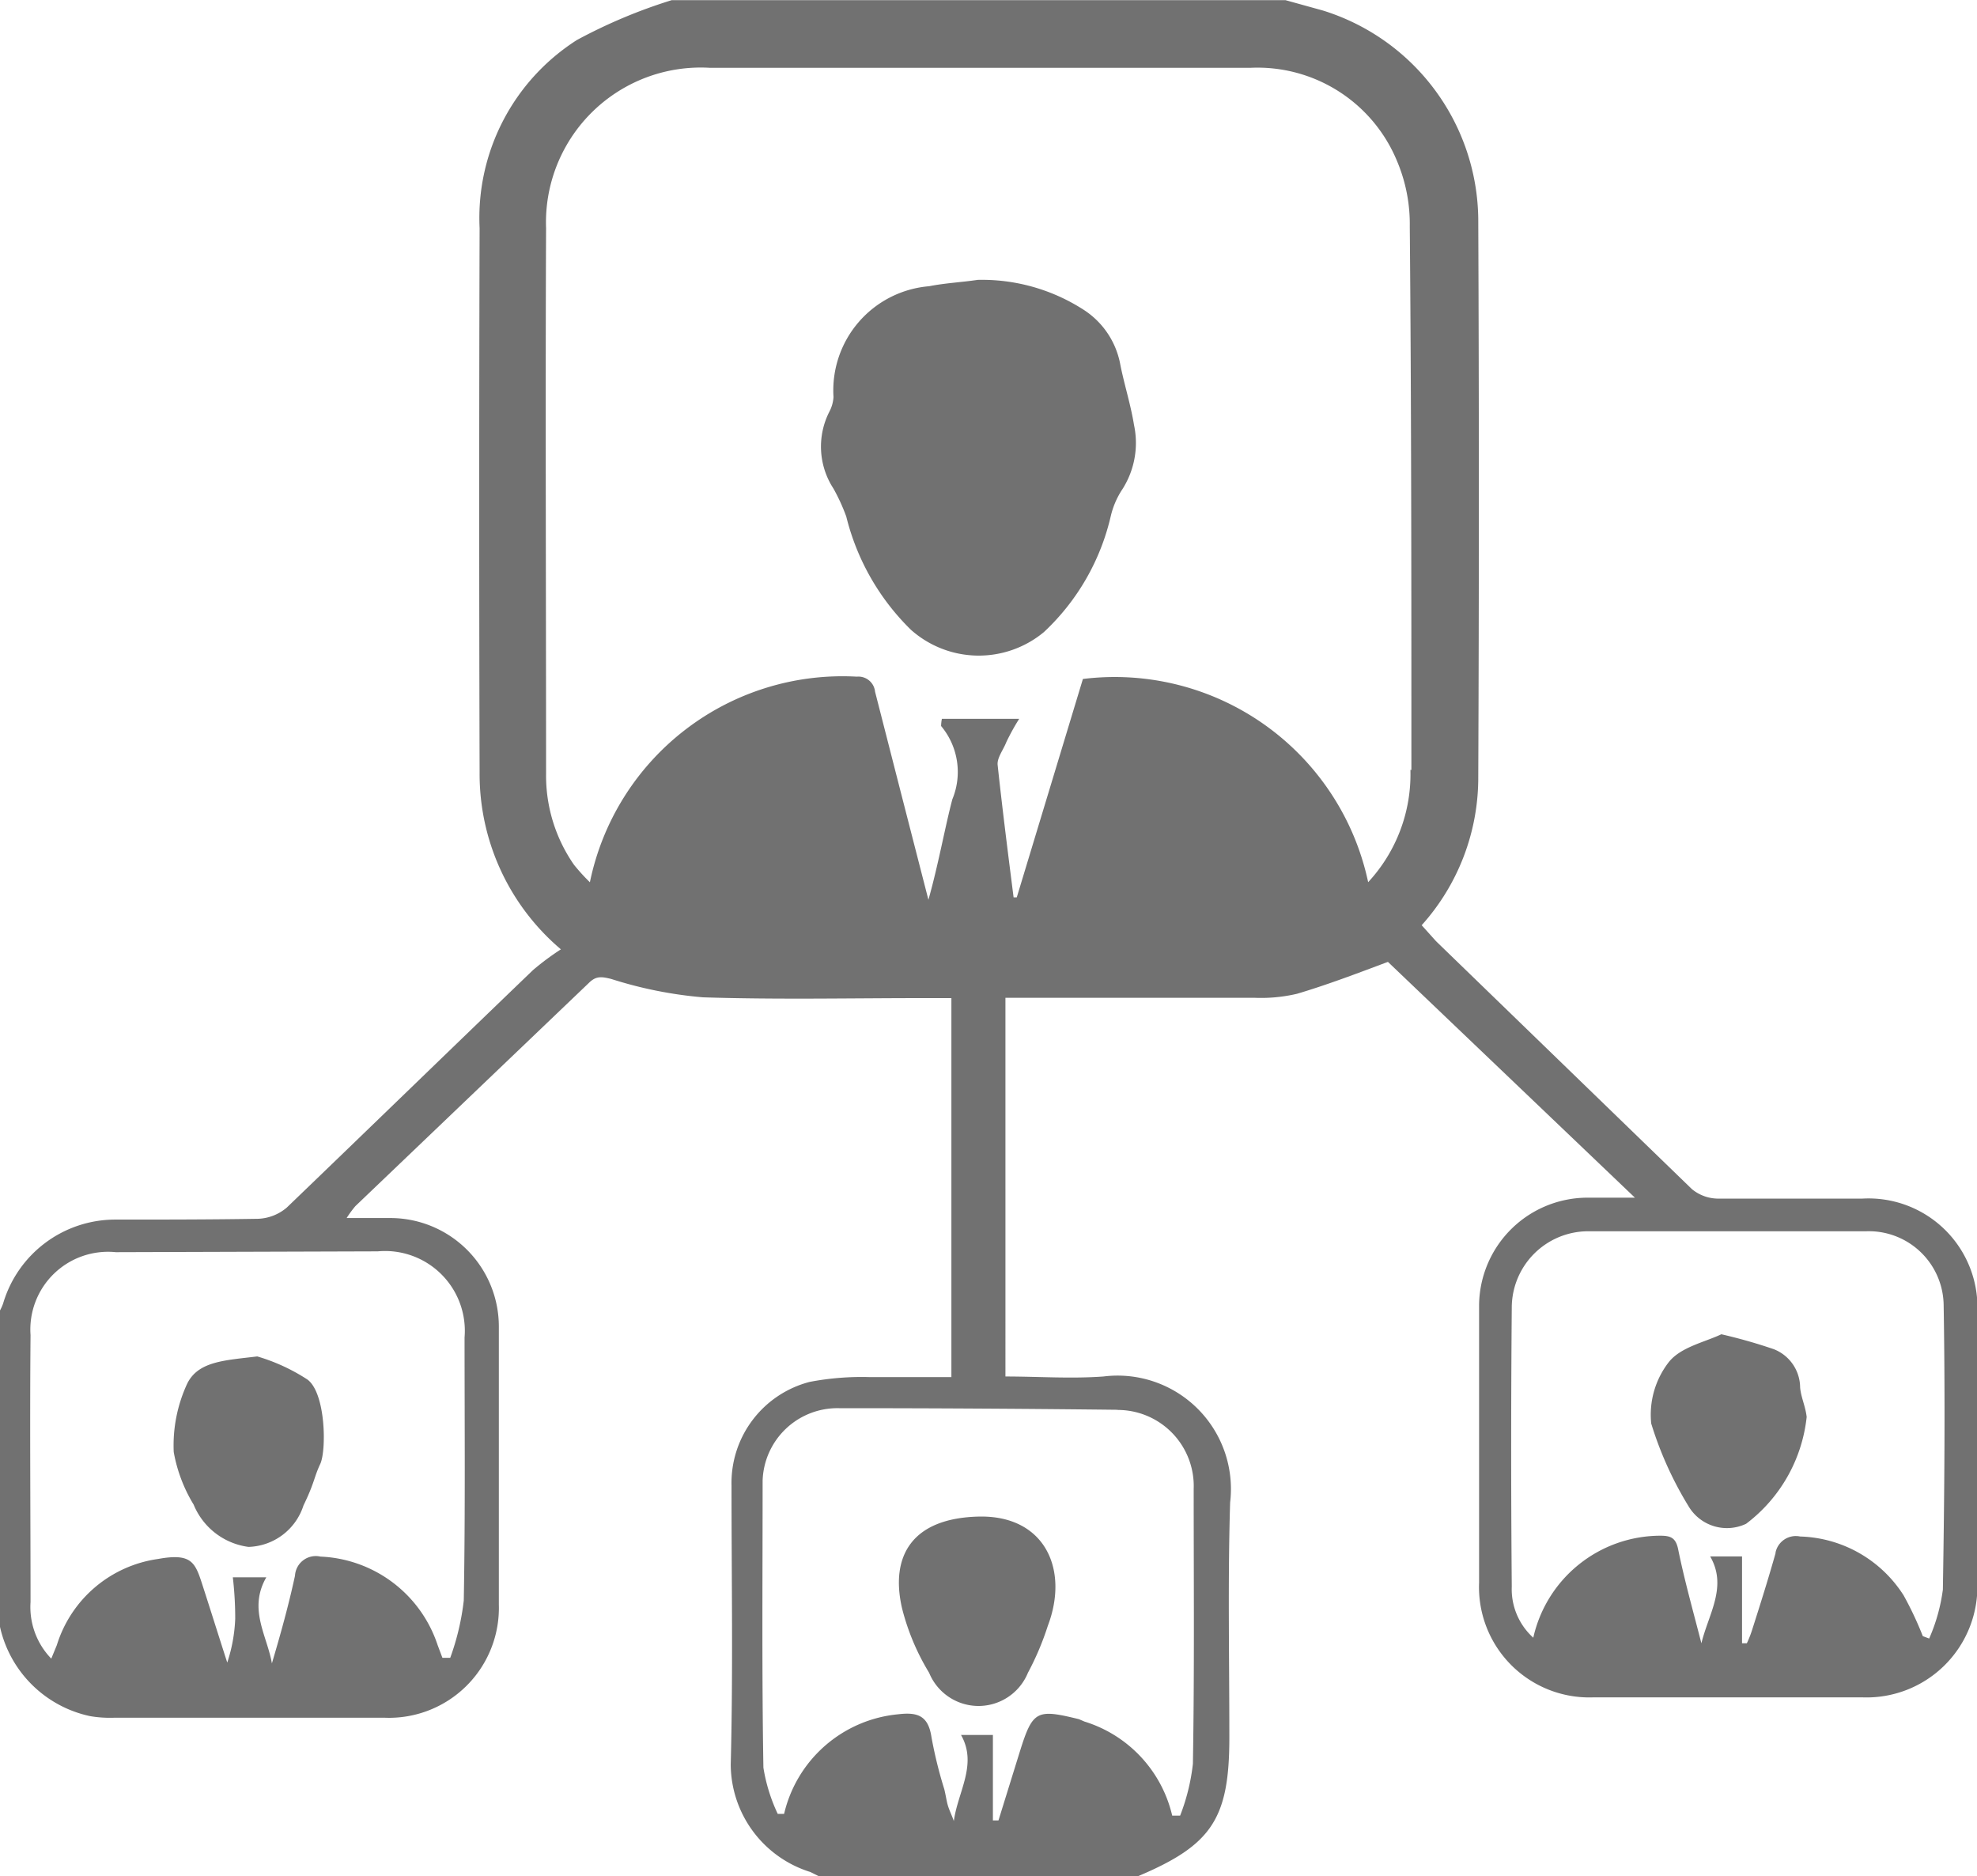
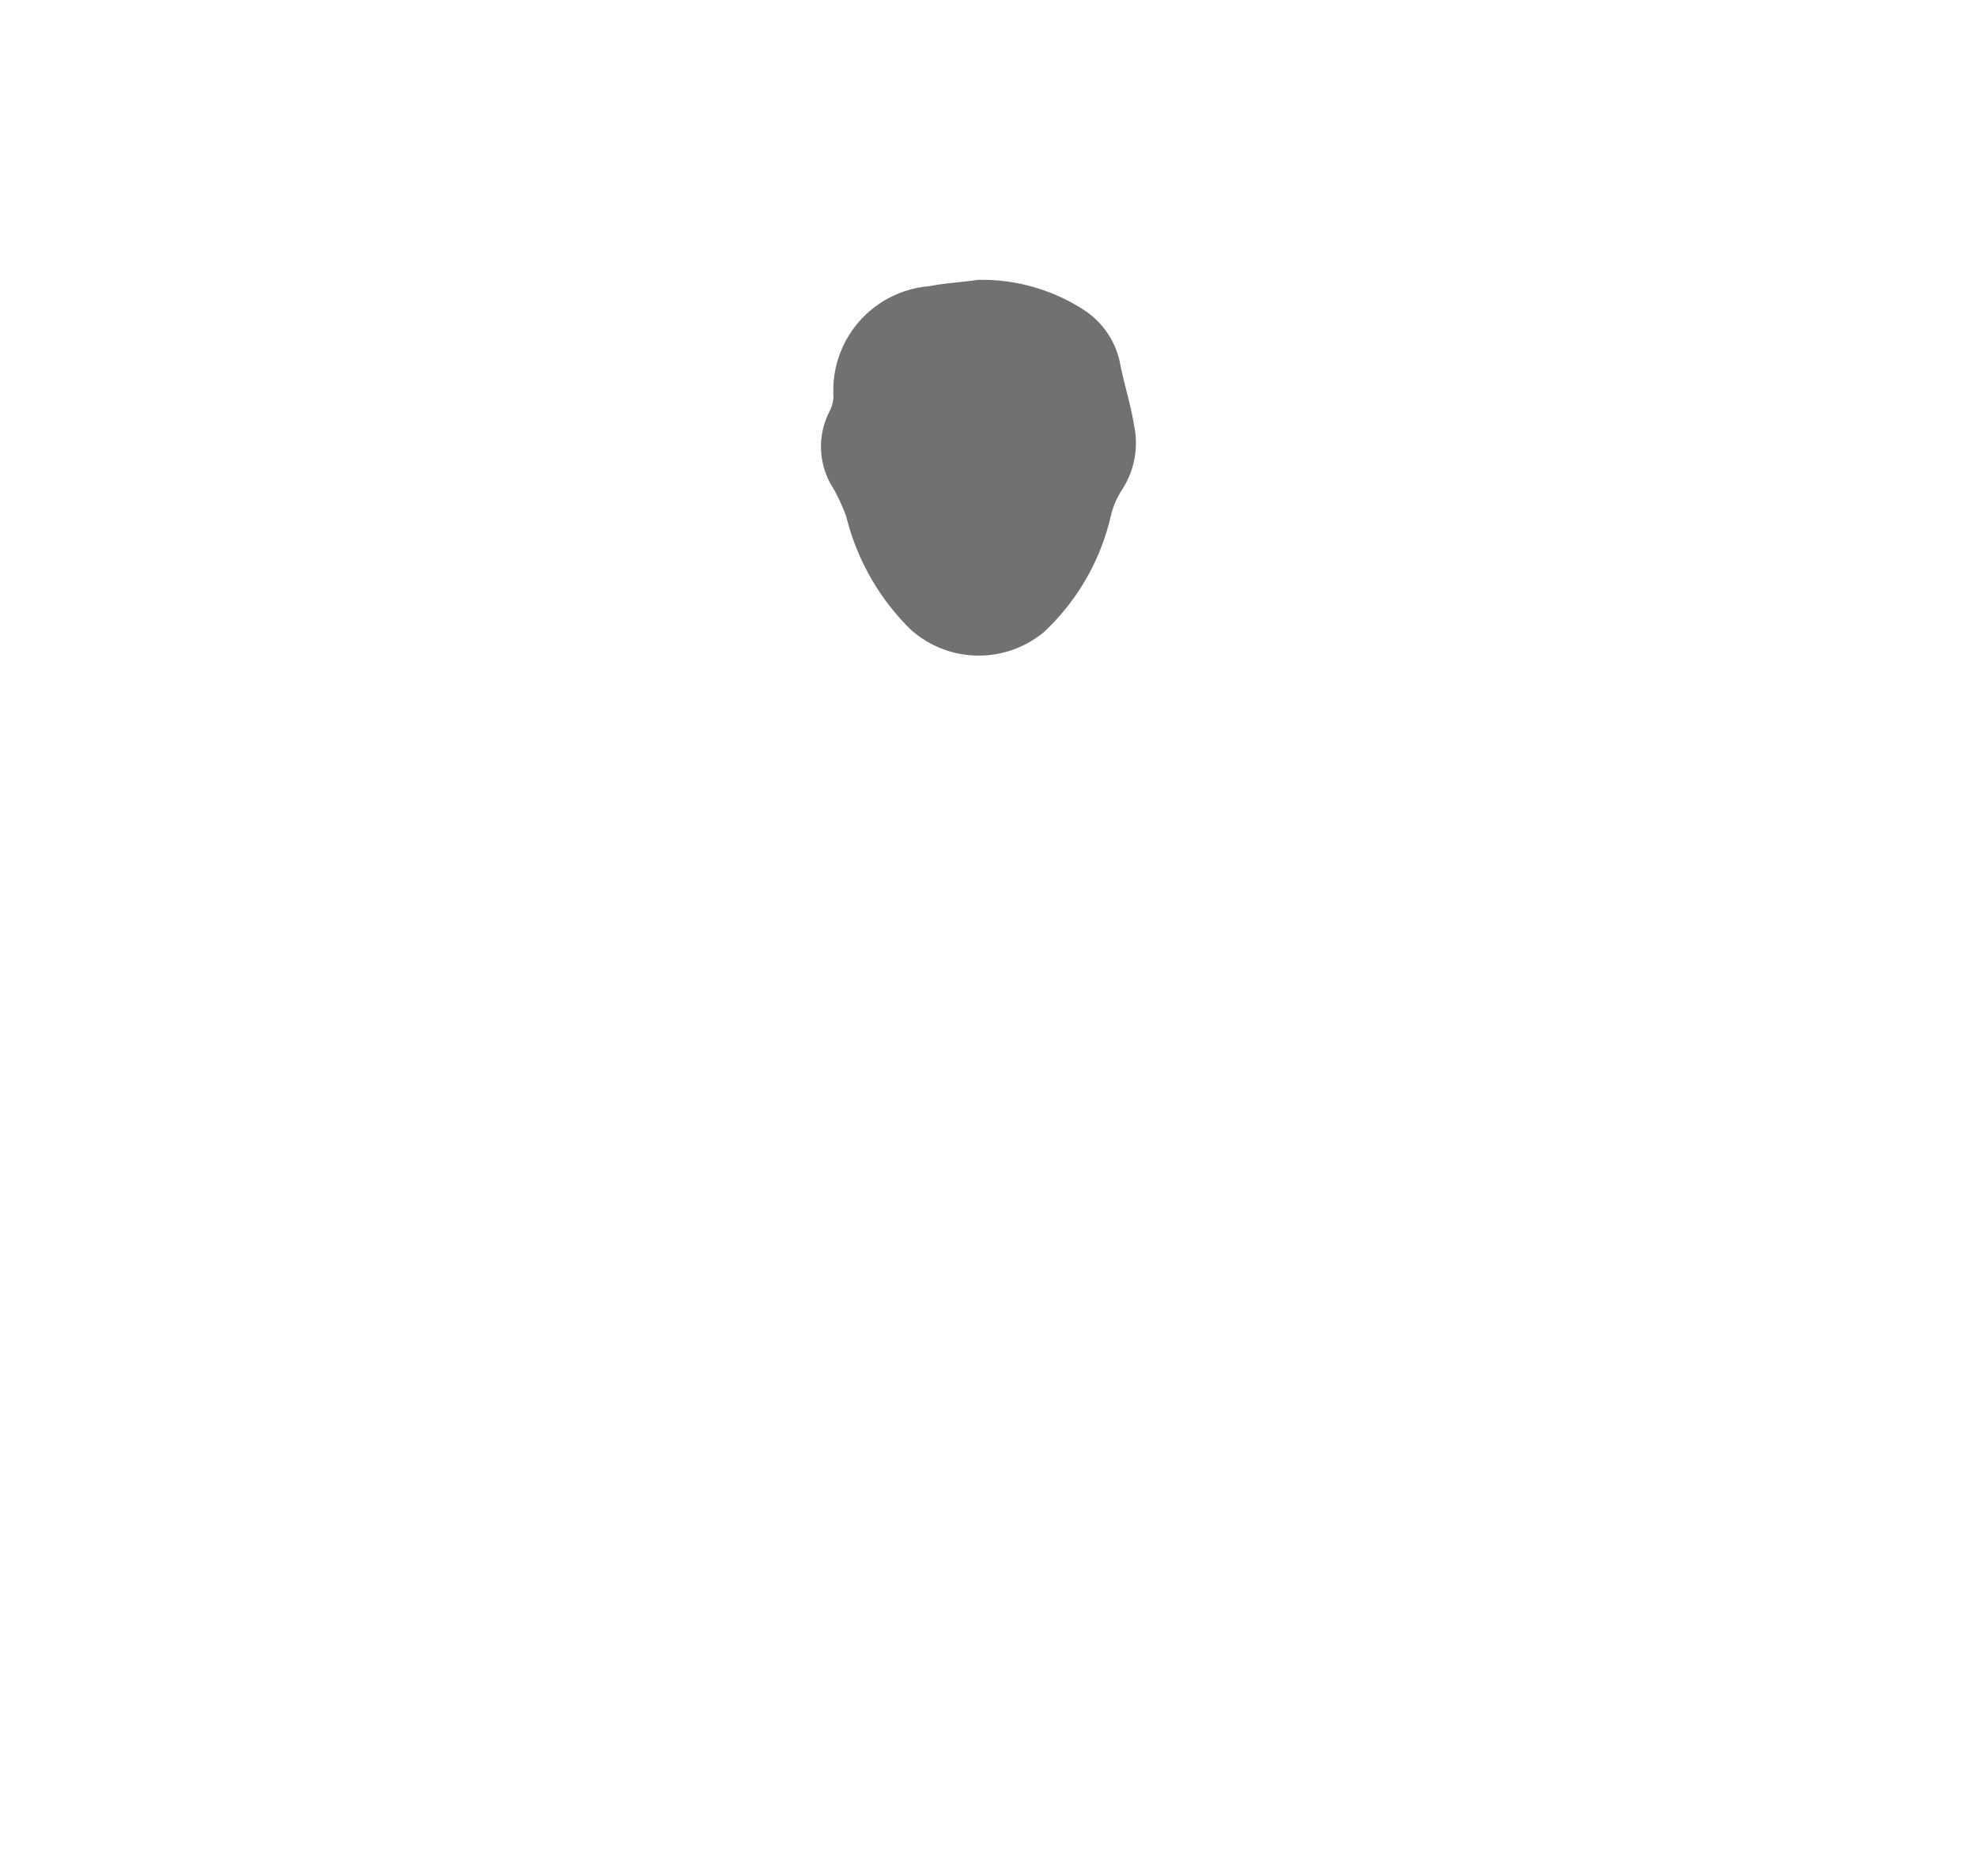
<svg xmlns="http://www.w3.org/2000/svg" width="52.825" height="50.12" viewBox="0 0 52.825 50.12">
  <g id="Group_87" data-name="Group 87" transform="translate(0)">
-     <path id="Path_38" data-name="Path 38" d="M50.238,170.791H46.384a1.108,1.108,0,0,1-.7-.256l-6.835-6.622-.383-.426a5.9,5.9,0,0,0,1.512-3.96c.021-4.961.021-9.943,0-14.9a5.9,5.9,0,0,0-4.152-5.578l-1-.277H18.428a14.121,14.121,0,0,0-2.534,1.065,5.637,5.637,0,0,0-2.6,5.025q-.021,7.26,0,14.542a6.137,6.137,0,0,0,2.172,4.727,7.1,7.1,0,0,0-.745.554c-2.193,2.108-4.386,4.237-6.579,6.345a1.256,1.256,0,0,1-.767.3c-1.277.021-2.534.021-3.811.021a3.125,3.125,0,0,0-3,2.236,1.207,1.207,0,0,1-.085.192v8.453a3.136,3.136,0,0,0,2.406,2.385,3.176,3.176,0,0,0,.639.043h7.239a2.936,2.936,0,0,0,3.045-3.023v-7.41a2.9,2.9,0,0,0-2.874-2.917H9.741a2.87,2.87,0,0,1,.234-.319l6.238-5.962c.192-.192.341-.17.6-.106a11.093,11.093,0,0,0,2.449.49c1.98.064,3.939.021,5.919.021H25.9V175.56H23.73a7.382,7.382,0,0,0-1.618.128,2.789,2.789,0,0,0-2.087,2.768c0,2.491.043,4.961-.021,7.452a3.024,3.024,0,0,0,2.129,2.874l.213.106H30.9c1.959-.83,2.427-1.533,2.427-3.7s-.043-4.194.021-6.281a3.029,3.029,0,0,0-3.385-3.364c-.873.064-1.746,0-2.619,0V165.425h6.643a4.19,4.19,0,0,0,1.15-.107c.788-.234,1.576-.532,2.427-.852l6.6,6.3H42.935A2.9,2.9,0,0,0,40,173.621c0,.043,0,.086,0,.129v7.3a2.947,2.947,0,0,0,3.045,3.066h7.2a2.963,2.963,0,0,0,3.066-3.109v-7.133A2.911,2.911,0,0,0,50.238,170.791ZM10.571,172.2a2.132,2.132,0,0,1,2.321,2.3c0,2.342.021,4.684-.021,7.026a6.672,6.672,0,0,1-.362,1.533H12.3l-.128-.341a3.449,3.449,0,0,0-3.13-2.363.557.557,0,0,0-.681.511c-.17.788-.383,1.554-.617,2.342-.128-.745-.639-1.448-.149-2.3H6.7a9.368,9.368,0,0,1,.064,1.107,4.24,4.24,0,0,1-.213,1.171c-.213-.66-.426-1.341-.639-2s-.277-.937-1.214-.767a3.314,3.314,0,0,0-2.7,2.3l-.149.362a1.98,1.98,0,0,1-.554-1.512c0-2.385-.021-4.748,0-7.133a2.076,2.076,0,0,1,2.278-2.214Zm19.759,4.237a2.033,2.033,0,0,1,2.044,2.108c0,2.449.021,4.9-.021,7.346a5.481,5.481,0,0,1-.341,1.384H31.8a3.451,3.451,0,0,0-2.342-2.512l-.149-.064c-1.128-.277-1.235-.234-1.576.852l-.575,1.852h-.149V185.12h-.852c.447.788-.085,1.512-.192,2.3-.043-.128-.106-.255-.149-.383s-.064-.3-.106-.468a11.708,11.708,0,0,1-.341-1.384c-.085-.575-.362-.681-.894-.617a3.464,3.464,0,0,0-3.045,2.661h-.17a4.588,4.588,0,0,1-.383-1.235c-.043-2.555-.021-5.11-.021-7.665A2,2,0,0,1,22.9,176.39q3.726,0,7.452.043Zm7.835-17.1a4.237,4.237,0,0,1-1.129,3,6.923,6.923,0,0,0-7.622-5.429l-1.767,5.834h-.085c-.149-1.171-.3-2.363-.426-3.534-.021-.192.149-.4.234-.618a6.144,6.144,0,0,1,.341-.617H25.646a1.091,1.091,0,0,0-.021.192,1.911,1.911,0,0,1,.3,1.959c-.192.724-.383,1.788-.639,2.683l-.745-2.9-.681-2.661a.447.447,0,0,0-.486-.4h0a6.89,6.89,0,0,0-7.133,5.493,5.194,5.194,0,0,1-.426-.468,4.172,4.172,0,0,1-.745-2.427c0-4.854-.021-9.73,0-14.585a4.136,4.136,0,0,1,4.365-4.28H33.907a4.033,4.033,0,0,1,3.9,2.491,4.321,4.321,0,0,1,.341,1.746c.043,4.812.043,9.666.043,14.521Zm14.223,21.93a4.8,4.8,0,0,1-.362,1.277l-.17-.064a9.158,9.158,0,0,0-.511-1.086,3.392,3.392,0,0,0-2.768-1.576.554.554,0,0,0-.656.427l0,.02c-.192.681-.4,1.341-.618,2.023a2.852,2.852,0,0,1-.149.383h-.128V180.35h-.852c.468.809-.043,1.533-.234,2.321-.213-.83-.447-1.661-.617-2.491-.064-.341-.213-.383-.49-.383a3.486,3.486,0,0,0-3.385,2.725,1.746,1.746,0,0,1-.575-1.363c-.021-2.491-.021-4.961,0-7.452a2.044,2.044,0,0,1,2.044-2.044h7.431a2,2,0,0,1,2.065,1.98c.043,2.534.021,5.067-.021,7.6Z" transform="translate(-0.479 -138.768)" fill="#717171" />
    <path id="Path_39" data-name="Path 39" d="M255.406,225.2a2.214,2.214,0,0,0-1-1.49,5.013,5.013,0,0,0-2.811-.788c-.426.064-.873.085-1.3.17a2.792,2.792,0,0,0-2.555,2.96.959.959,0,0,1-.106.383,2.052,2.052,0,0,0,.106,2.065,5.14,5.14,0,0,1,.341.745,6.362,6.362,0,0,0,1.725,3.023,2.725,2.725,0,0,0,3.556.064,6.125,6.125,0,0,0,1.789-3.109,2.231,2.231,0,0,1,.277-.66,2.3,2.3,0,0,0,.341-1.767C255.683,226.261,255.512,225.728,255.406,225.2Z" transform="translate(-225.469 -215.445)" fill="#717171" />
-     <path id="Path_40" data-name="Path 40" d="M53.064,547.534a3.919,3.919,0,0,0-.362,1.831,4.065,4.065,0,0,0,.532,1.405A1.846,1.846,0,0,0,54.7,551.9a1.593,1.593,0,0,0,1.469-1.107c.3-.617.277-.745.447-1.107s.149-1.895-.341-2.257a5.072,5.072,0,0,0-1.341-.618C54.064,546.917,53.362,546.938,53.064,547.534Z" transform="translate(-48.06 -510.572)" fill="#717171" />
-     <path id="Path_41" data-name="Path 41" d="M500.955,541.524a1.107,1.107,0,0,0-.7-1.022,14.02,14.02,0,0,0-1.405-.4c-.447.213-1.086.341-1.405.745a2.291,2.291,0,0,0-.469,1.639A9.615,9.615,0,0,0,498,544.739a1.193,1.193,0,0,0,1.512.426,4.129,4.129,0,0,0,1.618-2.853C501.1,542.035,500.976,541.779,500.955,541.524Z" transform="translate(-452.856 -504.455)" fill="#717171" />
-     <path id="Path_42" data-name="Path 42" d="M271.023,597.437a6.223,6.223,0,0,0,.724,1.725,1.426,1.426,0,0,0,2.64,0,7.548,7.548,0,0,0,.532-1.256c.575-1.512-.085-2.96-1.852-2.917S270.7,596.032,271.023,597.437Z" transform="translate(-246.921 -554.471)" fill="#717171" />
  </g>
</svg>